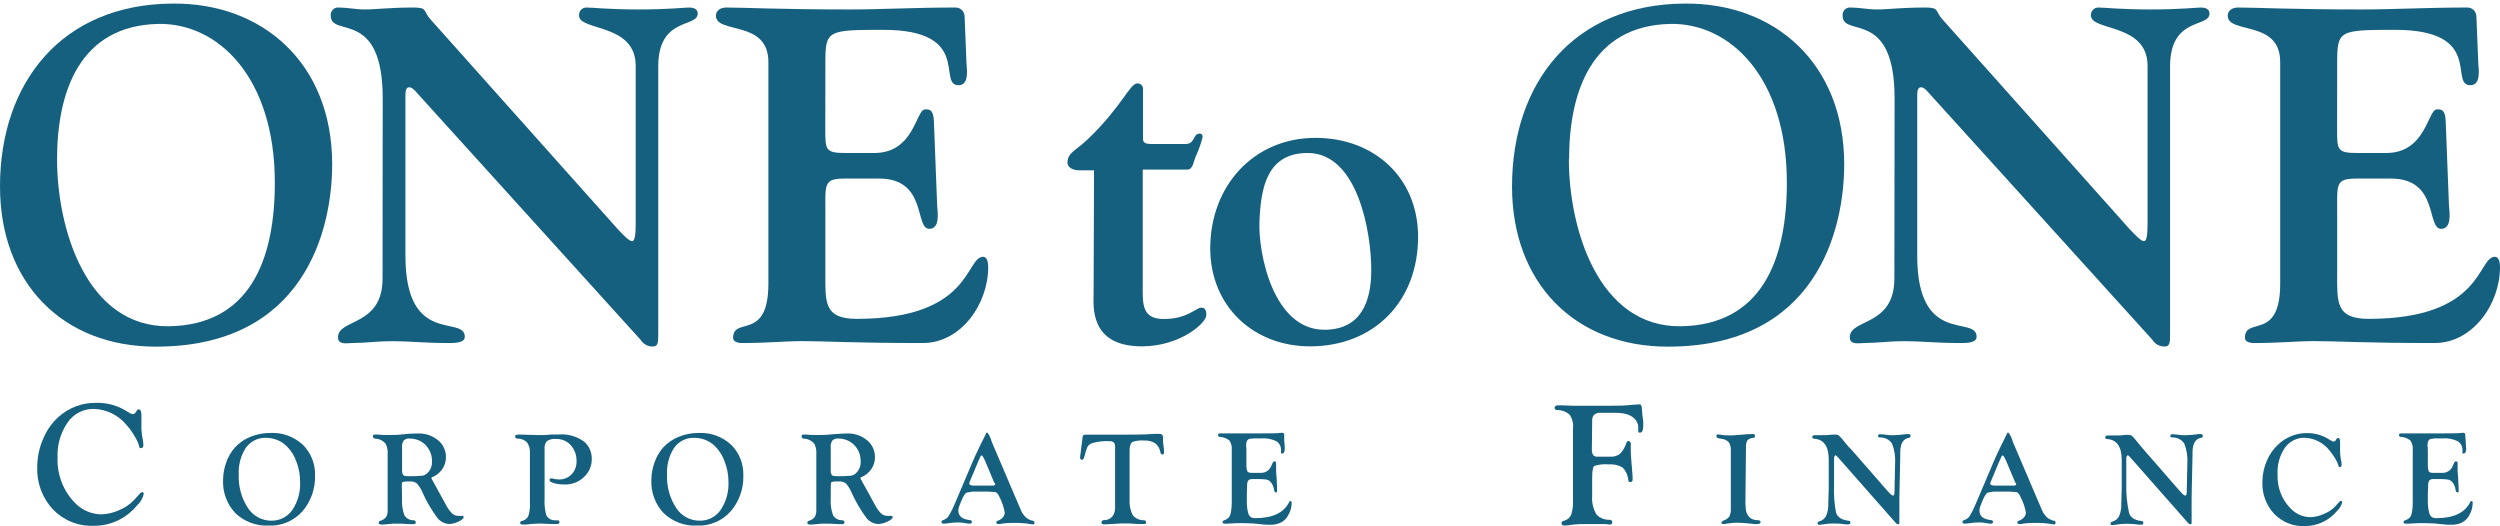
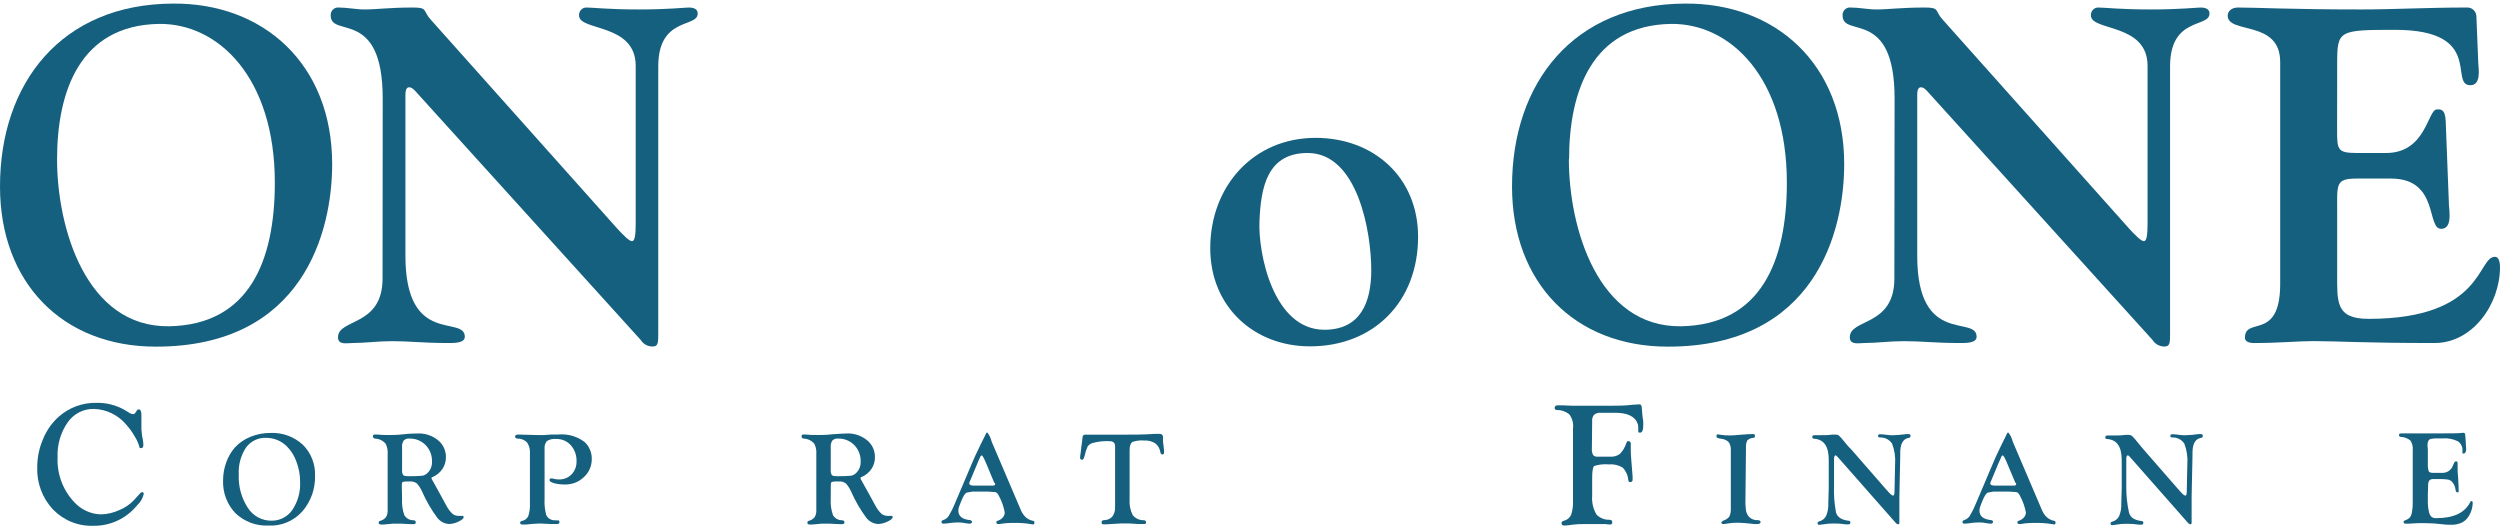
<svg xmlns="http://www.w3.org/2000/svg" width="209" height="44" viewBox="0 0 209 44" fill="none">
  <path fill-rule="evenodd" clip-rule="evenodd" d="M0 15.592C0 23.65 5.231 28.98 13.03 28.98C25.404 28.98 27.77 19.273 27.77 13.726C27.77 5.327 21.987 0.22 14.419 0.3C5.158 0.35 0 6.914 0 15.592ZM4.77 13.329C4.77 7.59 6.706 2.123 13.266 1.999C18.273 1.924 22.976 6.517 22.976 15.269C22.976 21.846 20.81 27.158 14.134 27.276C7.21 27.369 4.77 19.088 4.77 13.305V13.329Z" fill="#16607F" />
  <path fill-rule="evenodd" clip-rule="evenodd" d="M31.982 23.284C31.982 27.325 28.256 26.612 28.256 28.199C28.256 28.869 29.033 28.676 29.47 28.676C30.52 28.676 31.564 28.521 32.808 28.521C34.167 28.521 35.484 28.676 37.383 28.676C37.887 28.676 38.858 28.714 38.858 28.156C38.858 26.296 33.894 28.992 33.894 21.387V7.918C33.894 7.559 33.973 7.298 34.203 7.298C34.434 7.298 34.628 7.497 34.901 7.813L53.556 28.41C53.663 28.584 53.812 28.726 53.988 28.824C54.165 28.922 54.363 28.971 54.564 28.968C55.031 28.968 55.031 28.652 55.031 27.778V5.544C55.031 1.385 58.327 2.333 58.327 1.143C58.327 1.025 58.327 0.629 57.592 0.629C57.24 0.629 55.887 0.79 53.441 0.79C50.765 0.79 49.642 0.629 49.017 0.629C48.933 0.628 48.849 0.646 48.772 0.681C48.694 0.715 48.625 0.766 48.567 0.83C48.51 0.893 48.467 0.968 48.44 1.05C48.413 1.132 48.403 1.218 48.41 1.304C48.41 2.612 53.144 1.924 53.144 5.501V18.691C53.144 19.683 53.065 20.16 52.834 20.16C52.604 20.16 52.136 19.683 51.621 19.131L36.024 1.658C35.326 0.908 35.793 0.629 34.555 0.629C32.498 0.629 31.521 0.79 30.477 0.79C29.743 0.79 29.045 0.629 28.311 0.629C28.222 0.62 28.132 0.632 28.048 0.663C27.964 0.693 27.887 0.743 27.824 0.808C27.761 0.872 27.713 0.95 27.682 1.036C27.652 1.122 27.641 1.214 27.649 1.304C27.649 3.207 31.994 0.629 31.994 8.234L31.982 23.284Z" fill="#16607F" />
-   <path fill-rule="evenodd" clip-rule="evenodd" d="M69.001 5.265C69.001 2.532 69.153 2.495 73.856 2.495C81.339 2.495 78.317 7.125 80.137 7.125C81.029 7.125 80.835 5.817 80.799 5.302L80.641 1.385C80.64 1.283 80.619 1.182 80.58 1.088C80.54 0.994 80.482 0.909 80.41 0.839C80.337 0.768 80.251 0.713 80.158 0.677C80.064 0.641 79.964 0.625 79.864 0.629C76.454 0.629 73.796 0.79 71.022 0.79C65.087 0.79 62.295 0.629 60.705 0.629C60.165 0.629 59.85 0.945 59.85 1.304C59.85 2.885 64.237 1.621 64.237 5.185V23.724C64.237 28.559 61.288 26.42 61.288 28.243C61.288 28.478 61.519 28.677 62.022 28.677C64.158 28.677 65.785 28.515 66.986 28.515C68.928 28.515 71.234 28.677 77.151 28.677C80.332 28.677 82.613 25.428 82.613 22.335C82.613 21.585 82.34 21.468 82.189 21.468C80.714 21.468 81.254 26.656 71.635 26.656C68.843 26.656 69.001 25.23 69.001 22.776V17.705C69.001 15.406 68.843 14.928 70.628 14.928H73.498C77.534 14.928 76.448 19.131 77.686 19.131C78.62 19.131 78.383 17.705 78.347 17.191L78.074 10.137C78.037 9.065 77.607 9.145 77.34 9.145C76.563 9.145 76.448 12.79 73.091 12.79H70.664C68.995 12.79 68.995 12.511 68.995 10.813L69.001 5.265Z" fill="#16607F" />
-   <path fill-rule="evenodd" clip-rule="evenodd" d="M91.425 24.517C91.425 25.546 91.037 28.955 95.461 28.955C98.641 28.955 100.85 27.015 100.85 26.34C100.85 25.862 100.692 25.72 100.425 25.72C99.994 25.72 99.26 26.668 97.318 26.668C95.807 26.668 95.534 25.881 95.534 24.493V14.178H99.26C99.763 14.178 99.763 13.466 100.036 12.908C100.25 12.438 100.418 11.948 100.54 11.445C100.54 11.284 100.461 11.166 100.303 11.166C99.697 11.166 99.957 12.04 99.09 12.04H96.413C95.989 12.04 95.558 12.04 95.558 11.643V7.404C95.55 7.285 95.498 7.173 95.412 7.093C95.326 7.012 95.213 6.968 95.097 6.97C94.435 6.97 93.883 8.792 90.982 11.6C89.896 12.635 89.24 12.753 89.24 13.621C89.24 13.862 89.507 14.241 90.248 14.241H91.461L91.425 24.517Z" fill="#16607F" />
  <path fill-rule="evenodd" clip-rule="evenodd" d="M109.321 12.79C113.509 12.79 114.638 19.41 114.638 22.577C114.638 25.267 113.746 27.567 110.717 27.567C106.415 27.567 105.17 21.108 105.292 18.492C105.407 15.641 105.947 12.79 109.321 12.79ZM118.552 19.8C118.552 14.81 114.832 11.525 109.983 11.525C104.782 11.525 101.177 15.567 101.177 20.755C101.177 25.627 104.818 28.955 109.516 28.955C114.874 28.955 118.552 25.193 118.552 19.8Z" fill="#16607F" />
  <path fill-rule="evenodd" clip-rule="evenodd" d="M126.405 15.592C126.405 23.65 131.642 28.98 139.435 28.98C151.809 28.98 154.175 19.273 154.175 13.726C154.175 5.327 148.398 0.22 140.824 0.3C131.545 0.35 126.405 6.914 126.405 15.592ZM131.175 13.329C131.175 7.59 133.111 2.123 139.671 1.999C144.672 1.924 149.381 6.517 149.381 15.269C149.381 21.846 147.209 27.158 140.533 27.276C133.603 27.369 131.157 19.088 131.157 13.305L131.175 13.329Z" fill="#16607F" />
  <path fill-rule="evenodd" clip-rule="evenodd" d="M158.369 23.284C158.369 27.325 154.643 26.612 154.643 28.199C154.643 28.869 155.419 28.676 155.856 28.676C156.906 28.676 157.956 28.521 159.194 28.521C160.554 28.521 161.87 28.676 163.77 28.676C164.274 28.676 165.245 28.714 165.245 28.156C165.245 26.296 160.28 28.992 160.28 21.387V7.918C160.28 7.559 160.359 7.298 160.59 7.298C160.821 7.298 161.015 7.497 161.288 7.813L179.943 28.41C180.051 28.584 180.2 28.727 180.378 28.825C180.556 28.922 180.755 28.972 180.956 28.968C181.418 28.968 181.418 28.652 181.418 27.778V5.544C181.418 1.385 184.713 2.333 184.713 1.143C184.713 1.025 184.713 0.629 183.979 0.629C183.633 0.629 182.273 0.79 179.828 0.79C177.151 0.79 176.029 0.629 175.41 0.629C175.325 0.628 175.242 0.646 175.164 0.681C175.087 0.715 175.017 0.766 174.96 0.83C174.903 0.893 174.859 0.968 174.832 1.05C174.805 1.132 174.795 1.218 174.803 1.304C174.803 2.612 179.536 1.924 179.536 5.501V18.691C179.536 19.683 179.457 20.16 179.227 20.16C178.996 20.16 178.529 19.683 178.013 19.131L162.423 1.658C161.725 0.908 162.186 0.629 160.948 0.629C158.891 0.629 157.914 0.79 156.876 0.79C156.136 0.79 155.438 0.629 154.703 0.629C154.614 0.62 154.525 0.632 154.44 0.663C154.356 0.693 154.28 0.743 154.217 0.808C154.154 0.872 154.105 0.95 154.075 1.036C154.045 1.122 154.033 1.214 154.042 1.304C154.042 3.207 158.387 0.629 158.387 8.234L158.369 23.284Z" fill="#16607F" />
  <path fill-rule="evenodd" clip-rule="evenodd" d="M195.388 5.265C195.388 2.532 195.54 2.495 200.243 2.495C207.726 2.495 204.703 7.125 206.524 7.125C207.416 7.125 207.222 5.817 207.185 5.302L207.028 1.385C207.027 1.283 207.006 1.182 206.966 1.088C206.927 0.994 206.869 0.909 206.796 0.839C206.724 0.768 206.638 0.713 206.544 0.677C206.451 0.641 206.351 0.625 206.251 0.629C202.84 0.629 200.182 0.79 197.409 0.79C191.474 0.79 188.682 0.629 187.092 0.629C186.552 0.629 186.236 0.945 186.236 1.304C186.236 2.885 190.624 1.621 190.624 5.185V23.724C190.624 28.559 187.675 26.42 187.675 28.243C187.675 28.478 187.905 28.677 188.415 28.677C190.545 28.677 192.171 28.515 193.379 28.515C195.315 28.515 197.627 28.677 203.538 28.677C206.718 28.677 209 25.428 209 22.335C209 21.585 208.727 21.468 208.575 21.468C207.101 21.468 207.641 26.656 198.022 26.656C195.23 26.656 195.388 25.23 195.388 22.776V17.705C195.388 15.406 195.23 14.928 197.014 14.928H199.885C203.921 14.928 202.834 19.131 204.078 19.131C205.007 19.131 204.77 17.705 204.734 17.191L204.461 10.137C204.424 9.065 203.999 9.145 203.726 9.145C202.949 9.145 202.834 12.79 199.478 12.79H197.051C195.382 12.79 195.382 12.511 195.382 10.813L195.388 5.265Z" fill="#16607F" />
  <path d="M8.065 33.678C8.874 33.659 9.674 33.858 10.384 34.255L10.851 34.534C10.928 34.584 11.015 34.614 11.106 34.621C11.149 34.624 11.191 34.614 11.229 34.593C11.267 34.573 11.297 34.541 11.318 34.503L11.47 34.28C11.485 34.26 11.504 34.244 11.526 34.235C11.549 34.225 11.573 34.221 11.597 34.224C11.743 34.224 11.822 34.379 11.822 34.695V35.885L11.877 36.437L11.943 36.765C11.968 36.907 11.982 37.05 11.986 37.193C11.986 37.379 11.919 37.466 11.786 37.466C11.652 37.466 11.658 37.41 11.634 37.292C11.544 36.993 11.411 36.709 11.239 36.449C11.057 36.127 10.842 35.825 10.596 35.55C10.259 35.135 9.839 34.798 9.363 34.563C8.888 34.328 8.369 34.199 7.841 34.187C7.414 34.178 6.992 34.276 6.611 34.472C6.23 34.669 5.902 34.958 5.656 35.315C5.064 36.167 4.767 37.197 4.813 38.24C4.785 38.923 4.893 39.605 5.13 40.244C5.366 40.883 5.727 41.467 6.19 41.96C6.477 42.279 6.823 42.535 7.209 42.714C7.595 42.893 8.012 42.99 8.436 43.001C8.963 42.99 9.484 42.87 9.965 42.648C10.443 42.456 10.873 42.16 11.227 41.78L11.694 41.265C11.741 41.202 11.807 41.158 11.883 41.141C11.974 41.141 12.016 41.191 12.016 41.303C11.928 41.669 11.734 42 11.458 42.251C11.013 42.794 10.456 43.228 9.826 43.523C9.196 43.818 8.509 43.966 7.817 43.955C7.189 43.98 6.563 43.871 5.979 43.636C5.395 43.4 4.865 43.042 4.424 42.586C3.984 42.114 3.64 41.556 3.415 40.946C3.19 40.336 3.087 39.685 3.113 39.034C3.115 38.226 3.283 37.428 3.605 36.691C3.897 35.977 4.345 35.341 4.916 34.831C5.79 34.063 6.912 33.652 8.065 33.678Z" fill="#16607F" />
  <path d="M22.63 36.195C23.618 36.151 24.584 36.505 25.319 37.181C25.658 37.516 25.924 37.921 26.099 38.368C26.275 38.816 26.356 39.296 26.338 39.778C26.364 40.868 25.987 41.928 25.282 42.747C24.925 43.147 24.486 43.461 23.996 43.666C23.506 43.872 22.977 43.965 22.448 43.937C21.943 43.961 21.437 43.882 20.962 43.705C20.487 43.527 20.051 43.254 19.681 42.902C19.334 42.538 19.063 42.106 18.886 41.632C18.708 41.157 18.628 40.651 18.649 40.143C18.65 39.64 18.738 39.14 18.91 38.668C19.066 38.212 19.307 37.791 19.62 37.428C19.986 37.027 20.436 36.715 20.937 36.517C21.475 36.297 22.05 36.187 22.63 36.195ZM22.242 36.604C21.919 36.589 21.598 36.656 21.305 36.797C21.014 36.939 20.76 37.151 20.567 37.416C20.129 38.08 19.916 38.873 19.96 39.672C19.917 40.659 20.183 41.633 20.719 42.455C20.932 42.788 21.224 43.061 21.568 43.248C21.911 43.435 22.295 43.532 22.685 43.528C23.025 43.537 23.362 43.46 23.666 43.306C23.971 43.151 24.234 42.923 24.433 42.641C24.9 41.947 25.13 41.115 25.088 40.274C25.09 39.703 24.987 39.138 24.785 38.606C24.616 38.117 24.34 37.674 23.977 37.311C23.509 36.849 22.881 36.594 22.23 36.604H22.242Z" fill="#16607F" />
  <path d="M33.614 41.668C33.58 42.143 33.644 42.621 33.803 43.069C33.879 43.198 33.987 43.304 34.115 43.378C34.244 43.452 34.389 43.491 34.537 43.49C34.689 43.49 34.761 43.565 34.761 43.664C34.761 43.763 34.701 43.819 34.58 43.819H34.361C34.058 43.819 33.754 43.776 33.475 43.776C33.196 43.776 33.026 43.776 32.868 43.776L32.419 43.819L32.061 43.85H31.855C31.727 43.85 31.66 43.8 31.66 43.701C31.657 43.666 31.666 43.631 31.686 43.602C31.706 43.574 31.736 43.554 31.77 43.546C31.964 43.5 32.138 43.391 32.267 43.236C32.373 43.06 32.422 42.854 32.407 42.648V37.986C32.434 37.686 32.379 37.383 32.249 37.112C32.145 36.981 32.015 36.875 31.867 36.799C31.72 36.723 31.558 36.68 31.393 36.672C31.248 36.672 31.175 36.586 31.175 36.48C31.172 36.46 31.174 36.439 31.18 36.419C31.186 36.399 31.197 36.381 31.211 36.366C31.225 36.351 31.242 36.34 31.261 36.333C31.28 36.326 31.3 36.323 31.321 36.325H31.515C31.815 36.356 32.117 36.371 32.419 36.368C32.777 36.368 33.214 36.368 33.724 36.307C34.234 36.245 34.737 36.238 34.938 36.238C35.546 36.215 36.142 36.415 36.618 36.802C36.829 36.971 36.998 37.187 37.112 37.433C37.227 37.679 37.285 37.949 37.28 38.222C37.283 38.571 37.182 38.913 36.989 39.201C36.786 39.501 36.504 39.735 36.175 39.877C36.103 39.877 36.066 39.939 36.072 39.982C36.082 40.029 36.101 40.073 36.127 40.112L36.273 40.367L36.746 41.228L37.292 42.226C37.424 42.484 37.594 42.721 37.796 42.926C37.94 43.056 38.126 43.126 38.318 43.125C38.394 43.134 38.472 43.134 38.548 43.125H38.664C38.73 43.125 38.761 43.162 38.761 43.249C38.761 43.336 38.615 43.472 38.324 43.608C38.082 43.731 37.817 43.798 37.547 43.807C37.35 43.798 37.157 43.745 36.983 43.65C36.809 43.556 36.657 43.423 36.54 43.261C36.061 42.615 35.654 41.916 35.326 41.178C35.211 40.896 35.048 40.636 34.846 40.41C34.668 40.286 34.454 40.229 34.24 40.249H33.912L33.669 40.292C33.614 40.323 33.59 40.41 33.59 40.559L33.614 41.668ZM33.614 37.416V39.276C33.595 39.429 33.627 39.584 33.706 39.716C33.758 39.778 33.898 39.809 34.124 39.809C34.517 39.818 34.91 39.806 35.302 39.771C35.461 39.744 35.609 39.669 35.727 39.554C35.859 39.429 35.963 39.275 36.031 39.103C36.098 38.932 36.127 38.747 36.115 38.563C36.12 38.312 36.075 38.062 35.983 37.83C35.891 37.597 35.754 37.385 35.58 37.208C35.406 37.031 35.198 36.891 34.97 36.798C34.742 36.705 34.498 36.66 34.252 36.666C34.163 36.653 34.072 36.66 33.986 36.686C33.9 36.713 33.821 36.759 33.754 36.821C33.638 36.995 33.589 37.207 33.614 37.416Z" fill="#16607F" />
  <path d="M45.527 37.553V41.681C45.5 42.142 45.545 42.604 45.661 43.051C45.728 43.191 45.834 43.308 45.966 43.387C46.097 43.466 46.249 43.504 46.401 43.497H46.632C46.729 43.497 46.772 43.559 46.772 43.658C46.772 43.757 46.705 43.807 46.571 43.807H46.419C46.302 43.801 46.185 43.801 46.068 43.807L45.236 43.77H45.03C44.685 43.779 44.34 43.806 43.998 43.85C43.885 43.857 43.771 43.857 43.658 43.85C43.543 43.85 43.488 43.807 43.482 43.714C43.482 43.675 43.495 43.638 43.52 43.608C43.544 43.578 43.578 43.559 43.616 43.553C43.731 43.536 43.841 43.491 43.936 43.422C44.031 43.353 44.108 43.262 44.162 43.156C44.277 42.801 44.325 42.426 44.301 42.053V37.906C44.328 37.581 44.245 37.257 44.065 36.989C43.959 36.883 43.834 36.799 43.697 36.744C43.559 36.689 43.412 36.662 43.264 36.666C43.13 36.666 43.063 36.592 43.063 36.493C43.063 36.394 43.142 36.332 43.294 36.332H43.543C43.937 36.332 44.386 36.369 44.902 36.369H45.509L46.116 36.325H46.662C47.446 36.25 48.23 36.47 48.865 36.945C49.06 37.123 49.215 37.342 49.32 37.587C49.425 37.832 49.477 38.097 49.472 38.365C49.476 38.651 49.42 38.935 49.307 39.197C49.194 39.459 49.026 39.693 48.817 39.883C48.388 40.296 47.816 40.519 47.227 40.503C46.924 40.507 46.622 40.472 46.328 40.398C46.068 40.323 45.94 40.237 45.94 40.137C45.94 40.038 45.983 39.995 46.074 39.995H46.158C46.341 40.053 46.532 40.082 46.723 40.082C46.918 40.089 47.112 40.055 47.294 39.982C47.475 39.91 47.64 39.8 47.779 39.66C47.918 39.517 48.026 39.346 48.098 39.159C48.17 38.971 48.204 38.771 48.198 38.569C48.216 38.072 48.044 37.588 47.718 37.218C47.563 37.049 47.375 36.915 47.166 36.825C46.956 36.736 46.731 36.692 46.505 36.697C46.232 36.667 45.957 36.728 45.722 36.871C45.645 36.965 45.589 37.074 45.555 37.191C45.522 37.309 45.512 37.431 45.527 37.553Z" fill="#16607F" />
-   <path d="M58.435 36.195C59.423 36.151 60.389 36.505 61.124 37.181C61.463 37.516 61.729 37.921 61.904 38.368C62.08 38.816 62.161 39.296 62.143 39.778C62.169 40.868 61.792 41.928 61.087 42.747C60.73 43.147 60.291 43.461 59.801 43.666C59.311 43.872 58.782 43.965 58.253 43.937C57.748 43.961 57.243 43.882 56.767 43.705C56.292 43.527 55.856 43.254 55.486 42.902C55.139 42.538 54.868 42.106 54.691 41.632C54.513 41.157 54.433 40.651 54.454 40.143C54.455 39.64 54.543 39.14 54.715 38.668C54.871 38.212 55.112 37.791 55.425 37.428C55.791 37.027 56.241 36.715 56.742 36.517C57.28 36.297 57.856 36.187 58.435 36.195ZM58.047 36.604C57.724 36.59 57.403 36.657 57.111 36.798C56.819 36.94 56.565 37.152 56.372 37.416C55.934 38.08 55.721 38.873 55.765 39.672C55.722 40.659 55.988 41.633 56.524 42.455C56.737 42.788 57.029 43.061 57.373 43.248C57.716 43.435 58.101 43.532 58.49 43.528C58.83 43.537 59.167 43.46 59.471 43.306C59.776 43.151 60.039 42.923 60.238 42.641C60.707 41.948 60.94 41.116 60.899 40.274C60.899 39.703 60.794 39.137 60.59 38.606C60.422 38.117 60.145 37.674 59.783 37.311C59.322 36.856 58.706 36.603 58.065 36.604H58.047Z" fill="#16607F" />
  <path d="M69.45 41.668C69.416 42.143 69.48 42.621 69.638 43.069C69.715 43.198 69.823 43.304 69.951 43.378C70.08 43.452 70.225 43.491 70.373 43.49C70.524 43.49 70.597 43.565 70.597 43.664C70.597 43.763 70.537 43.819 70.415 43.819H70.197C69.893 43.819 69.59 43.776 69.311 43.776C69.031 43.776 68.862 43.776 68.704 43.776L68.255 43.819L67.897 43.85H67.69C67.563 43.85 67.496 43.8 67.496 43.701C67.492 43.666 67.501 43.631 67.522 43.602C67.542 43.574 67.572 43.554 67.605 43.546C67.799 43.5 67.974 43.391 68.103 43.236C68.209 43.06 68.257 42.854 68.243 42.648V37.986C68.27 37.686 68.215 37.383 68.085 37.112C67.981 36.981 67.85 36.875 67.703 36.799C67.555 36.723 67.394 36.68 67.229 36.672C67.083 36.672 67.011 36.586 67.011 36.48C67.008 36.46 67.01 36.439 67.016 36.419C67.022 36.399 67.032 36.381 67.046 36.366C67.061 36.351 67.078 36.34 67.097 36.333C67.116 36.326 67.136 36.323 67.156 36.325H67.35C67.651 36.356 67.953 36.371 68.255 36.368C68.613 36.368 69.05 36.368 69.559 36.307C70.166 36.263 70.573 36.238 70.804 36.238C71.412 36.215 72.008 36.415 72.485 36.802C72.695 36.971 72.864 37.187 72.978 37.433C73.093 37.679 73.151 37.949 73.146 38.222C73.15 38.571 73.048 38.913 72.855 39.201C72.652 39.501 72.37 39.735 72.042 39.877C71.969 39.877 71.932 39.939 71.938 39.982C71.946 40.03 71.964 40.074 71.993 40.112C72.023 40.162 72.072 40.249 72.133 40.367L72.612 41.228L73.158 42.226C73.29 42.484 73.46 42.721 73.662 42.926C73.806 43.056 73.992 43.126 74.184 43.125C74.26 43.134 74.338 43.134 74.414 43.125H74.53C74.597 43.125 74.627 43.162 74.627 43.249C74.627 43.336 74.481 43.472 74.19 43.608C73.948 43.73 73.683 43.798 73.413 43.807C73.216 43.798 73.023 43.745 72.849 43.65C72.675 43.556 72.523 43.423 72.406 43.261C71.927 42.615 71.52 41.916 71.192 41.178C71.076 40.896 70.914 40.636 70.713 40.41C70.534 40.286 70.32 40.229 70.106 40.249H69.778L69.535 40.292C69.481 40.323 69.456 40.41 69.456 40.559L69.45 41.668ZM69.45 37.416V39.276C69.431 39.429 69.463 39.584 69.541 39.716C69.594 39.778 69.733 39.809 69.96 39.809C70.353 39.818 70.746 39.806 71.137 39.771C71.297 39.744 71.445 39.669 71.562 39.554C71.695 39.429 71.799 39.275 71.866 39.103C71.933 38.932 71.962 38.747 71.951 38.563C71.956 38.312 71.911 38.062 71.819 37.83C71.727 37.597 71.59 37.385 71.416 37.208C71.242 37.031 71.034 36.891 70.806 36.798C70.578 36.705 70.333 36.66 70.088 36.666C69.999 36.653 69.908 36.66 69.822 36.686C69.736 36.713 69.656 36.759 69.59 36.821C69.474 36.995 69.424 37.207 69.45 37.416Z" fill="#16607F" />
  <path d="M82.916 36.951L85.344 42.641C85.441 42.878 85.588 43.09 85.775 43.261C85.95 43.408 86.159 43.506 86.382 43.546C86.448 43.546 86.479 43.608 86.479 43.701C86.479 43.794 86.436 43.85 86.358 43.844C86.288 43.84 86.219 43.829 86.151 43.813C85.714 43.738 85.271 43.707 84.828 43.72C84.41 43.705 83.991 43.734 83.578 43.807C83.532 43.812 83.485 43.812 83.438 43.807C83.418 43.809 83.398 43.806 83.379 43.799C83.36 43.792 83.343 43.78 83.329 43.765C83.315 43.75 83.304 43.732 83.298 43.713C83.292 43.693 83.29 43.672 83.293 43.652C83.293 43.596 83.329 43.559 83.408 43.534C83.571 43.484 83.718 43.39 83.833 43.261C83.936 43.148 83.995 43 83.997 42.846C83.914 42.377 83.758 41.925 83.535 41.507C83.438 41.296 83.335 41.172 83.22 41.141C82.817 41.098 82.411 41.083 82.006 41.098H81.284L80.805 41.185C80.671 41.247 80.525 41.482 80.356 41.904L80.192 42.319C80.144 42.435 80.119 42.559 80.119 42.685C80.119 43.143 80.428 43.404 81.053 43.478C81.193 43.478 81.26 43.553 81.254 43.639C81.248 43.726 81.181 43.782 81.059 43.782C80.968 43.777 80.877 43.767 80.786 43.751C80.587 43.706 80.384 43.681 80.18 43.676C80.016 43.676 79.743 43.676 79.372 43.732C79.002 43.788 78.917 43.776 78.85 43.776C78.784 43.776 78.705 43.732 78.705 43.645C78.705 43.559 78.753 43.515 78.85 43.478C79.038 43.422 79.201 43.301 79.312 43.137C79.51 42.804 79.682 42.456 79.828 42.096L81.284 38.668C81.399 38.395 81.484 38.209 81.527 38.11L82.024 37.069L82.279 36.561C82.395 36.288 82.474 36.152 82.51 36.152C82.546 36.152 82.668 36.3 82.801 36.604L82.916 36.951ZM83.117 40.354L82.425 38.693C82.255 38.296 82.14 38.073 82.067 38.073C81.994 38.073 81.945 38.197 81.83 38.457L81.733 38.687L81.126 40.137L81.066 40.273C81.043 40.318 81.031 40.366 81.029 40.416C81.029 40.534 81.157 40.596 81.412 40.596H82.989C83.123 40.596 83.19 40.559 83.19 40.484C83.195 40.453 83.195 40.422 83.19 40.391L83.117 40.354Z" fill="#16607F" />
  <path d="M94.435 37.652V41.755C94.401 42.207 94.492 42.66 94.696 43.063C94.808 43.201 94.949 43.311 95.109 43.385C95.269 43.459 95.443 43.495 95.618 43.491C95.644 43.488 95.67 43.491 95.694 43.499C95.719 43.508 95.741 43.522 95.76 43.54C95.778 43.559 95.793 43.581 95.802 43.605C95.811 43.63 95.815 43.657 95.813 43.683C95.813 43.77 95.758 43.807 95.649 43.807H95.515H95.115L94.447 43.763H94.241C94.034 43.763 93.846 43.763 93.683 43.763L92.505 43.832H92.25C92.141 43.832 92.087 43.782 92.093 43.683C92.089 43.655 92.092 43.627 92.1 43.6C92.108 43.573 92.122 43.548 92.141 43.528C92.208 43.497 92.28 43.48 92.353 43.478C92.475 43.476 92.596 43.448 92.707 43.396C92.817 43.344 92.916 43.268 92.997 43.175C93.158 42.953 93.237 42.681 93.221 42.406V37.311C93.221 37.026 93.07 36.883 92.766 36.883C92.275 36.856 91.783 36.91 91.31 37.044C91.162 37.096 91.032 37.188 90.933 37.311C90.823 37.551 90.74 37.802 90.685 38.061L90.642 38.21C90.6 38.358 90.539 38.439 90.46 38.439C90.381 38.439 90.284 38.377 90.296 38.265C90.302 38.124 90.318 37.983 90.345 37.844L90.399 37.367L90.466 36.883L90.503 36.548C90.501 36.519 90.507 36.489 90.518 36.462C90.529 36.435 90.546 36.41 90.567 36.39C90.588 36.37 90.614 36.355 90.641 36.346C90.669 36.337 90.698 36.334 90.727 36.338H90.909C91.043 36.338 91.243 36.338 91.516 36.338H92.602H93.901C94.739 36.338 95.624 36.338 96.559 36.27H96.917C97.111 36.27 97.215 36.35 97.227 36.517V36.908C97.227 36.97 97.245 37.119 97.281 37.354C97.302 37.506 97.315 37.659 97.318 37.813C97.318 37.937 97.269 37.993 97.172 37.993C97.075 37.993 97.032 37.925 97.002 37.788C96.957 37.496 96.803 37.234 96.571 37.057C96.296 36.886 95.976 36.805 95.655 36.827C95.312 36.796 94.966 36.84 94.641 36.958C94.504 37.086 94.435 37.317 94.435 37.652Z" fill="#16607F" />
-   <path d="M104.2 37.596V38.773C104.186 38.983 104.211 39.193 104.273 39.393C104.321 39.486 104.436 39.53 104.618 39.53H105.468C105.646 39.526 105.818 39.468 105.963 39.363C106.108 39.258 106.219 39.111 106.281 38.941L106.409 38.668C106.423 38.638 106.445 38.612 106.473 38.595C106.501 38.577 106.534 38.568 106.566 38.569C106.645 38.569 106.682 38.612 106.682 38.718C106.682 38.823 106.682 38.823 106.682 38.953C106.676 39.034 106.676 39.114 106.682 39.195C106.682 39.313 106.682 39.586 106.73 40.013C106.73 40.292 106.761 40.54 106.761 40.745V41.024C106.769 41.058 106.769 41.094 106.761 41.129C106.738 41.152 106.708 41.166 106.676 41.166C106.591 41.166 106.536 41.098 106.512 40.962C106.486 40.696 106.372 40.447 106.19 40.255C106.097 40.168 105.981 40.11 105.856 40.088C105.607 40.056 105.355 40.044 105.104 40.05H104.74C104.619 40.036 104.497 40.065 104.394 40.131C104.314 40.216 104.269 40.329 104.266 40.447C104.266 40.627 104.236 40.912 104.236 41.303V41.792C104.219 42.166 104.258 42.54 104.351 42.902C104.39 43.03 104.464 43.144 104.564 43.23C104.681 43.295 104.813 43.325 104.946 43.317C106.39 43.317 107.333 42.869 107.774 41.972C107.774 41.928 107.823 41.904 107.841 41.904C107.855 41.894 107.872 41.889 107.889 41.889C107.907 41.889 107.923 41.894 107.938 41.904C107.969 41.935 107.986 41.977 107.987 42.022C107.983 42.388 107.885 42.748 107.701 43.063C107.566 43.328 107.354 43.545 107.094 43.683C106.804 43.819 106.485 43.883 106.166 43.869C105.935 43.869 105.68 43.869 105.407 43.825L104.8 43.763C104.57 43.763 104.266 43.732 103.878 43.732C103.617 43.732 103.223 43.732 102.664 43.776H102.349C102.264 43.776 102.215 43.738 102.209 43.652C102.203 43.565 102.246 43.54 102.324 43.503C102.481 43.455 102.623 43.368 102.737 43.249C102.832 43.108 102.892 42.947 102.913 42.778C102.957 42.518 102.977 42.254 102.974 41.99V37.652C103.006 37.362 102.937 37.07 102.78 36.827C102.547 36.641 102.262 36.535 101.966 36.523C101.927 36.52 101.891 36.502 101.865 36.472C101.839 36.442 101.825 36.403 101.827 36.362C101.827 36.276 101.881 36.232 102.003 36.232H102.161H102.422H102.962H104.983C106.148 36.232 106.864 36.232 107.131 36.183H107.21C107.313 36.183 107.361 36.245 107.361 36.362C107.361 36.48 107.361 36.598 107.361 36.809C107.392 37.125 107.404 37.354 107.404 37.49C107.404 37.769 107.337 37.906 107.198 37.918C107.058 37.931 107.094 37.838 107.094 37.676C107.106 37.522 107.076 37.368 107.009 37.229C106.942 37.091 106.839 36.973 106.712 36.889C106.323 36.7 105.892 36.617 105.462 36.648H104.807L104.442 36.691C104.266 36.747 104.175 36.933 104.175 37.242L104.2 37.596Z" fill="#16607F" />
  <path d="M133.081 37.497C133.063 37.685 133.099 37.874 133.184 38.042C133.236 38.095 133.299 38.134 133.368 38.158C133.438 38.181 133.512 38.188 133.584 38.178H134.634C134.918 38.198 135.199 38.114 135.429 37.943C135.673 37.688 135.856 37.378 135.963 37.038C136.006 36.926 136.054 36.871 136.121 36.871C136.188 36.871 136.333 36.933 136.333 37.057C136.337 37.121 136.337 37.185 136.333 37.249C136.333 37.311 136.333 37.385 136.333 37.472C136.333 37.751 136.333 38.092 136.376 38.458L136.485 39.827C136.485 39.976 136.485 40.075 136.485 40.137C136.485 40.199 136.424 40.298 136.297 40.305C136.169 40.311 136.145 40.249 136.121 40.112C136.088 39.723 135.92 39.358 135.648 39.084C135.294 38.877 134.888 38.786 134.482 38.823C134.073 38.784 133.66 38.831 133.269 38.959C133.159 39.053 133.105 39.4 133.105 40.007V41.445C133.06 41.999 133.19 42.553 133.475 43.026C133.617 43.168 133.786 43.28 133.972 43.353C134.158 43.427 134.356 43.461 134.555 43.453C134.707 43.453 134.786 43.534 134.786 43.652C134.786 43.77 134.731 43.85 134.628 43.85C134.49 43.846 134.352 43.834 134.215 43.813C134.045 43.813 133.7 43.813 133.184 43.813H132.395C132.089 43.808 131.782 43.825 131.478 43.862C131.247 43.901 131.014 43.926 130.781 43.937C130.623 43.937 130.544 43.869 130.544 43.739C130.544 43.608 130.611 43.577 130.744 43.534C130.876 43.504 131 43.443 131.105 43.355C131.21 43.268 131.294 43.158 131.351 43.032C131.475 42.631 131.526 42.211 131.503 41.792V35.823C131.53 35.613 131.517 35.4 131.463 35.196C131.408 34.991 131.315 34.8 131.187 34.633C130.892 34.396 130.525 34.269 130.149 34.274C130.028 34.274 129.967 34.205 129.967 34.1C129.967 33.995 130.046 33.883 130.204 33.883H130.574C130.859 33.883 131.181 33.92 131.478 33.92H132.692H134.561C135.168 33.92 135.854 33.92 136.521 33.834C136.77 33.834 136.952 33.803 137.074 33.803C137.195 33.803 137.25 33.926 137.262 34.181C137.274 34.435 137.298 34.664 137.304 34.714L137.377 35.265C137.382 35.36 137.382 35.456 137.377 35.55C137.377 35.953 137.292 36.17 137.11 36.17C136.928 36.17 136.958 36.102 136.958 35.966V35.718C136.96 35.632 136.947 35.546 136.922 35.464C136.728 34.844 136.103 34.509 135.047 34.509H133.833C133.632 34.487 133.43 34.545 133.269 34.67C133.206 34.745 133.16 34.832 133.131 34.926C133.103 35.02 133.094 35.118 133.105 35.216L133.081 37.497Z" fill="#16607F" />
  <path d="M145.916 42.096L145.958 42.641C145.99 42.879 146.102 43.098 146.274 43.261C146.456 43.416 146.687 43.495 146.923 43.484C147.093 43.484 147.184 43.54 147.184 43.652C147.184 43.763 147.069 43.813 146.838 43.813C146.735 43.813 146.596 43.813 146.407 43.782C145.946 43.732 145.57 43.701 145.285 43.701C145.002 43.694 144.72 43.715 144.441 43.763C144.315 43.789 144.187 43.806 144.059 43.813C144.024 43.815 143.989 43.804 143.962 43.783C143.934 43.761 143.914 43.73 143.907 43.695V43.652L144.065 43.522C144.266 43.467 144.445 43.348 144.575 43.181C144.67 42.967 144.712 42.733 144.696 42.499V37.683C144.719 37.432 144.659 37.181 144.526 36.97C144.362 36.806 144.148 36.705 143.919 36.685C143.801 36.674 143.685 36.647 143.573 36.604C143.548 36.591 143.527 36.57 143.513 36.545C143.499 36.52 143.493 36.491 143.494 36.462C143.494 36.354 143.537 36.305 143.622 36.313C143.718 36.32 143.813 36.334 143.907 36.356C144.122 36.389 144.339 36.404 144.557 36.4C144.757 36.4 145 36.4 145.297 36.362L145.685 36.331C146.056 36.3 146.335 36.288 146.529 36.288C146.723 36.288 146.705 36.331 146.705 36.424C146.718 36.467 146.718 36.512 146.705 36.555C146.705 36.555 146.638 36.592 146.571 36.604C146.385 36.613 146.209 36.69 146.074 36.821C145.983 37.014 145.945 37.228 145.964 37.441L145.916 42.096Z" fill="#16607F" />
  <path d="M154.77 37.577L157.592 40.813L157.774 41.017C158.011 41.296 158.175 41.433 158.26 41.433C158.345 41.433 158.375 41.321 158.381 41.104C158.381 40.298 158.43 39.536 158.43 38.811C158.474 38.222 158.387 37.631 158.175 37.081C158.064 36.918 157.915 36.785 157.741 36.697C157.567 36.608 157.374 36.565 157.179 36.573C157.064 36.573 157.003 36.524 157.003 36.449C157.003 36.375 157.052 36.3 157.161 36.3C157.364 36.308 157.567 36.326 157.768 36.356C157.919 36.377 158.071 36.387 158.223 36.387C158.615 36.377 159.006 36.344 159.394 36.288H159.552C159.668 36.288 159.722 36.338 159.722 36.443C159.722 36.548 159.668 36.592 159.552 36.61C159.091 36.697 158.86 37.11 158.86 37.85V38.117L158.788 41.52V41.984V43.007V43.683C158.788 43.79 158.751 43.84 158.678 43.831C158.64 43.826 158.603 43.813 158.57 43.793C158.536 43.772 158.507 43.746 158.484 43.714L153.629 38.203C153.544 38.11 153.484 38.061 153.453 38.061C153.423 38.061 153.326 38.148 153.326 38.309V40.577C153.294 41.335 153.349 42.095 153.49 42.84C153.611 43.249 153.957 43.46 154.533 43.534C154.643 43.534 154.691 43.59 154.691 43.67C154.694 43.693 154.692 43.716 154.685 43.738C154.678 43.76 154.666 43.779 154.65 43.795C154.634 43.812 154.615 43.824 154.593 43.831C154.572 43.839 154.55 43.841 154.527 43.838C154.459 43.844 154.39 43.844 154.321 43.838C153.992 43.786 153.659 43.761 153.326 43.763C153.002 43.759 152.679 43.786 152.361 43.844C152.271 43.86 152.179 43.87 152.088 43.875C151.997 43.875 151.948 43.831 151.948 43.739C151.948 43.646 151.997 43.615 152.1 43.584C152.223 43.552 152.337 43.493 152.436 43.412C152.534 43.331 152.614 43.228 152.67 43.112C152.803 42.789 152.863 42.44 152.846 42.09L152.883 40.794V38.439C152.883 37.323 152.482 36.734 151.669 36.679C151.56 36.679 151.505 36.623 151.505 36.536C151.505 36.449 151.56 36.381 151.687 36.381H152.051H152.276C152.555 36.381 152.883 36.381 153.168 36.331H153.465C153.558 36.327 153.649 36.353 153.726 36.406C153.873 36.546 154.009 36.697 154.133 36.858L154.497 37.298L154.77 37.577Z" fill="#16607F" />
  <path d="M168.279 36.951L170.707 42.641C170.804 42.878 170.951 43.09 171.138 43.261C171.313 43.407 171.522 43.505 171.745 43.546C171.811 43.546 171.842 43.608 171.842 43.701C171.842 43.794 171.799 43.85 171.72 43.844C171.653 43.84 171.586 43.83 171.52 43.813C171.081 43.738 170.636 43.707 170.191 43.72C169.772 43.705 169.354 43.734 168.941 43.807C168.894 43.812 168.848 43.812 168.801 43.807C168.781 43.809 168.761 43.806 168.742 43.799C168.723 43.792 168.705 43.78 168.691 43.765C168.677 43.75 168.667 43.732 168.661 43.713C168.654 43.693 168.653 43.672 168.656 43.652C168.656 43.596 168.692 43.559 168.771 43.534C168.934 43.484 169.081 43.39 169.196 43.261C169.301 43.149 169.362 43.001 169.366 42.846C169.279 42.377 169.121 41.926 168.898 41.507C168.807 41.296 168.698 41.172 168.583 41.141C168.18 41.098 167.774 41.083 167.369 41.098H166.647L166.167 41.185C166.04 41.247 165.888 41.482 165.718 41.904L165.554 42.319C165.507 42.435 165.482 42.559 165.482 42.685C165.482 43.143 165.791 43.404 166.422 43.478C166.556 43.478 166.623 43.553 166.616 43.639C166.61 43.726 166.544 43.782 166.422 43.782C166.331 43.777 166.239 43.767 166.149 43.751C165.95 43.706 165.746 43.681 165.542 43.676C165.372 43.676 165.099 43.676 164.729 43.732C164.359 43.788 164.28 43.776 164.207 43.776C164.134 43.776 164.062 43.732 164.062 43.645C164.062 43.559 164.11 43.515 164.207 43.478C164.394 43.422 164.557 43.301 164.668 43.137C164.869 42.806 165.042 42.457 165.184 42.096L166.641 38.668C166.756 38.395 166.841 38.209 166.883 38.11L167.381 37.069L167.636 36.561C167.751 36.288 167.83 36.152 167.867 36.152C167.903 36.152 168.024 36.3 168.164 36.604L168.279 36.951ZM168.48 40.354L167.782 38.693C167.612 38.296 167.496 38.073 167.424 38.073C167.351 38.073 167.302 38.197 167.193 38.457L167.09 38.687L166.483 40.137L166.428 40.273C166.405 40.318 166.39 40.366 166.386 40.416C166.386 40.534 166.519 40.596 166.774 40.596H168.346C168.48 40.596 168.546 40.559 168.546 40.484C168.552 40.453 168.552 40.422 168.546 40.391L168.48 40.354Z" fill="#16607F" />
  <path d="M179.203 37.577L182.025 40.813L182.207 41.017C182.443 41.296 182.607 41.433 182.692 41.433C182.777 41.433 182.807 41.321 182.813 41.104C182.813 40.298 182.862 39.536 182.862 38.811C182.907 38.222 182.82 37.631 182.607 37.081C182.497 36.918 182.348 36.785 182.173 36.697C181.999 36.608 181.806 36.565 181.612 36.573C181.497 36.573 181.436 36.524 181.436 36.449C181.436 36.375 181.484 36.3 181.594 36.3C181.797 36.308 181.999 36.326 182.201 36.356C182.351 36.377 182.503 36.387 182.656 36.387C183.048 36.377 183.439 36.344 183.827 36.288H183.985C184.1 36.288 184.155 36.338 184.155 36.443C184.155 36.548 184.1 36.592 183.985 36.61C183.523 36.697 183.293 37.11 183.293 37.85V38.117L183.22 41.52V41.984V43.007V43.683C183.22 43.79 183.184 43.84 183.111 43.831C183.072 43.826 183.035 43.813 183.002 43.793C182.969 43.772 182.94 43.746 182.917 43.714L178.062 38.203C177.977 38.11 177.922 38.061 177.886 38.061C177.849 38.061 177.758 38.148 177.758 38.309V40.577C177.742 41.347 177.82 42.115 177.989 42.865C178.104 43.274 178.45 43.484 179.027 43.559C179.136 43.559 179.184 43.615 179.184 43.695C179.187 43.718 179.185 43.741 179.178 43.763C179.171 43.784 179.159 43.804 179.143 43.82C179.127 43.837 179.108 43.849 179.087 43.856C179.065 43.863 179.043 43.866 179.021 43.862C178.952 43.869 178.883 43.869 178.814 43.862C178.485 43.811 178.152 43.786 177.819 43.788C177.496 43.784 177.172 43.811 176.854 43.869C176.764 43.885 176.672 43.895 176.581 43.9C176.49 43.9 176.441 43.856 176.441 43.763C176.441 43.67 176.49 43.639 176.593 43.608C176.716 43.577 176.831 43.518 176.929 43.437C177.028 43.356 177.108 43.253 177.164 43.137C177.296 42.814 177.356 42.465 177.339 42.115L177.376 40.819V38.464C177.376 37.348 176.975 36.759 176.162 36.703C176.053 36.703 175.998 36.648 175.998 36.561C175.998 36.474 176.059 36.406 176.18 36.406H176.544H176.775C177.048 36.406 177.346 36.406 177.667 36.356H177.959C178.051 36.352 178.143 36.378 178.219 36.431C178.368 36.569 178.504 36.72 178.626 36.883L178.99 37.323L179.203 37.577Z" fill="#16607F" />
-   <path d="M192.815 36.207C193.421 36.192 194.02 36.341 194.551 36.641L194.903 36.846C194.96 36.886 195.027 36.909 195.097 36.914C195.128 36.915 195.159 36.907 195.187 36.892C195.214 36.877 195.238 36.854 195.255 36.827L195.364 36.654C195.376 36.639 195.391 36.628 195.407 36.621C195.424 36.613 195.443 36.61 195.461 36.61C195.57 36.61 195.631 36.728 195.631 36.97V37.862L195.673 38.278L195.722 38.519C195.745 38.625 195.757 38.733 195.758 38.842C195.758 38.978 195.71 39.046 195.607 39.046C195.503 39.046 195.515 39.003 195.497 38.916C195.427 38.696 195.327 38.488 195.2 38.296C195.06 38.055 194.898 37.829 194.714 37.621C194.462 37.309 194.147 37.057 193.791 36.881C193.435 36.704 193.047 36.608 192.651 36.598C192.331 36.592 192.015 36.666 191.73 36.813C191.445 36.96 191.198 37.175 191.013 37.441C190.576 38.085 190.362 38.859 190.406 39.641C190.381 40.157 190.459 40.672 190.637 41.154C190.814 41.637 191.087 42.078 191.437 42.449C191.652 42.69 191.912 42.883 192.202 43.019C192.492 43.154 192.806 43.228 193.124 43.236C193.518 43.226 193.906 43.136 194.265 42.97C194.621 42.835 194.944 42.623 195.212 42.35L195.564 41.959C195.58 41.936 195.601 41.916 195.625 41.901C195.649 41.886 195.676 41.877 195.704 41.873C195.776 41.873 195.807 41.904 195.807 41.99C195.739 42.265 195.593 42.513 195.388 42.703C195.054 43.109 194.635 43.435 194.163 43.655C193.691 43.876 193.176 43.987 192.657 43.98C192.186 43.999 191.717 43.918 191.279 43.741C190.841 43.563 190.444 43.295 190.114 42.951C189.785 42.598 189.529 42.18 189.361 41.723C189.193 41.266 189.117 40.78 189.137 40.292C189.138 39.686 189.262 39.087 189.501 38.532C189.722 37.996 190.058 37.517 190.485 37.131C191.124 36.541 191.953 36.212 192.815 36.207Z" fill="#16607F" />
  <path d="M202.968 37.596V38.773C202.954 38.983 202.979 39.193 203.04 39.393C203.089 39.486 203.204 39.53 203.392 39.53H204.236C204.414 39.525 204.587 39.467 204.733 39.362C204.879 39.257 204.991 39.111 205.055 38.941L205.177 38.668C205.191 38.638 205.213 38.612 205.241 38.595C205.269 38.577 205.302 38.568 205.334 38.569C205.413 38.569 205.456 38.612 205.456 38.718C205.456 38.823 205.456 38.823 205.456 38.953C205.456 39.084 205.456 39.127 205.456 39.195C205.456 39.263 205.456 39.586 205.504 40.013C205.504 40.292 205.541 40.54 205.541 40.745V41.024C205.549 41.058 205.549 41.094 205.541 41.129C205.517 41.151 205.487 41.164 205.456 41.166C205.365 41.166 205.31 41.104 205.286 40.962C205.262 40.696 205.151 40.447 204.97 40.255C204.875 40.168 204.757 40.11 204.63 40.088C204.381 40.056 204.129 40.044 203.878 40.05H203.477C203.355 40.036 203.23 40.064 203.125 40.131C203.048 40.218 203.003 40.33 202.998 40.447C202.998 40.627 202.968 40.912 202.968 41.303V41.792C202.952 42.166 202.993 42.541 203.089 42.902C203.125 43.031 203.199 43.145 203.301 43.23C203.416 43.296 203.547 43.326 203.678 43.317C205.122 43.317 206.067 42.869 206.512 41.972C206.512 41.928 206.554 41.904 206.572 41.904C206.588 41.895 206.606 41.89 206.624 41.89C206.642 41.89 206.66 41.895 206.676 41.904C206.702 41.937 206.717 41.979 206.718 42.022C206.717 42.388 206.621 42.747 206.439 43.063C206.302 43.327 206.09 43.543 205.832 43.683C205.539 43.819 205.219 43.883 204.897 43.869C204.667 43.869 204.418 43.869 204.139 43.825L203.532 43.763C203.307 43.763 202.998 43.732 202.61 43.732C202.349 43.732 201.954 43.732 201.396 43.776H201.08C200.995 43.776 200.947 43.738 200.941 43.652C200.935 43.565 200.977 43.54 201.062 43.503C201.218 43.453 201.359 43.366 201.475 43.249C201.567 43.108 201.625 42.946 201.645 42.778C201.692 42.518 201.712 42.254 201.705 41.99V37.652C201.737 37.362 201.669 37.07 201.511 36.827C201.281 36.641 200.998 36.534 200.704 36.523C200.607 36.523 200.558 36.455 200.558 36.362C200.558 36.269 200.619 36.232 200.734 36.232H200.892H201.153H201.693H203.714C204.879 36.232 205.595 36.232 205.868 36.183H205.941C206.044 36.183 206.093 36.245 206.093 36.362C206.098 36.512 206.11 36.661 206.129 36.809C206.129 37.125 206.172 37.354 206.172 37.49C206.172 37.769 206.099 37.906 205.96 37.918C205.82 37.931 205.862 37.838 205.862 37.676C205.873 37.522 205.843 37.367 205.774 37.228C205.706 37.09 205.602 36.973 205.474 36.889C205.085 36.7 204.654 36.617 204.224 36.648H203.574L203.21 36.691C203.028 36.747 202.937 36.933 202.937 37.242L202.968 37.596Z" fill="#16607F" />
</svg>